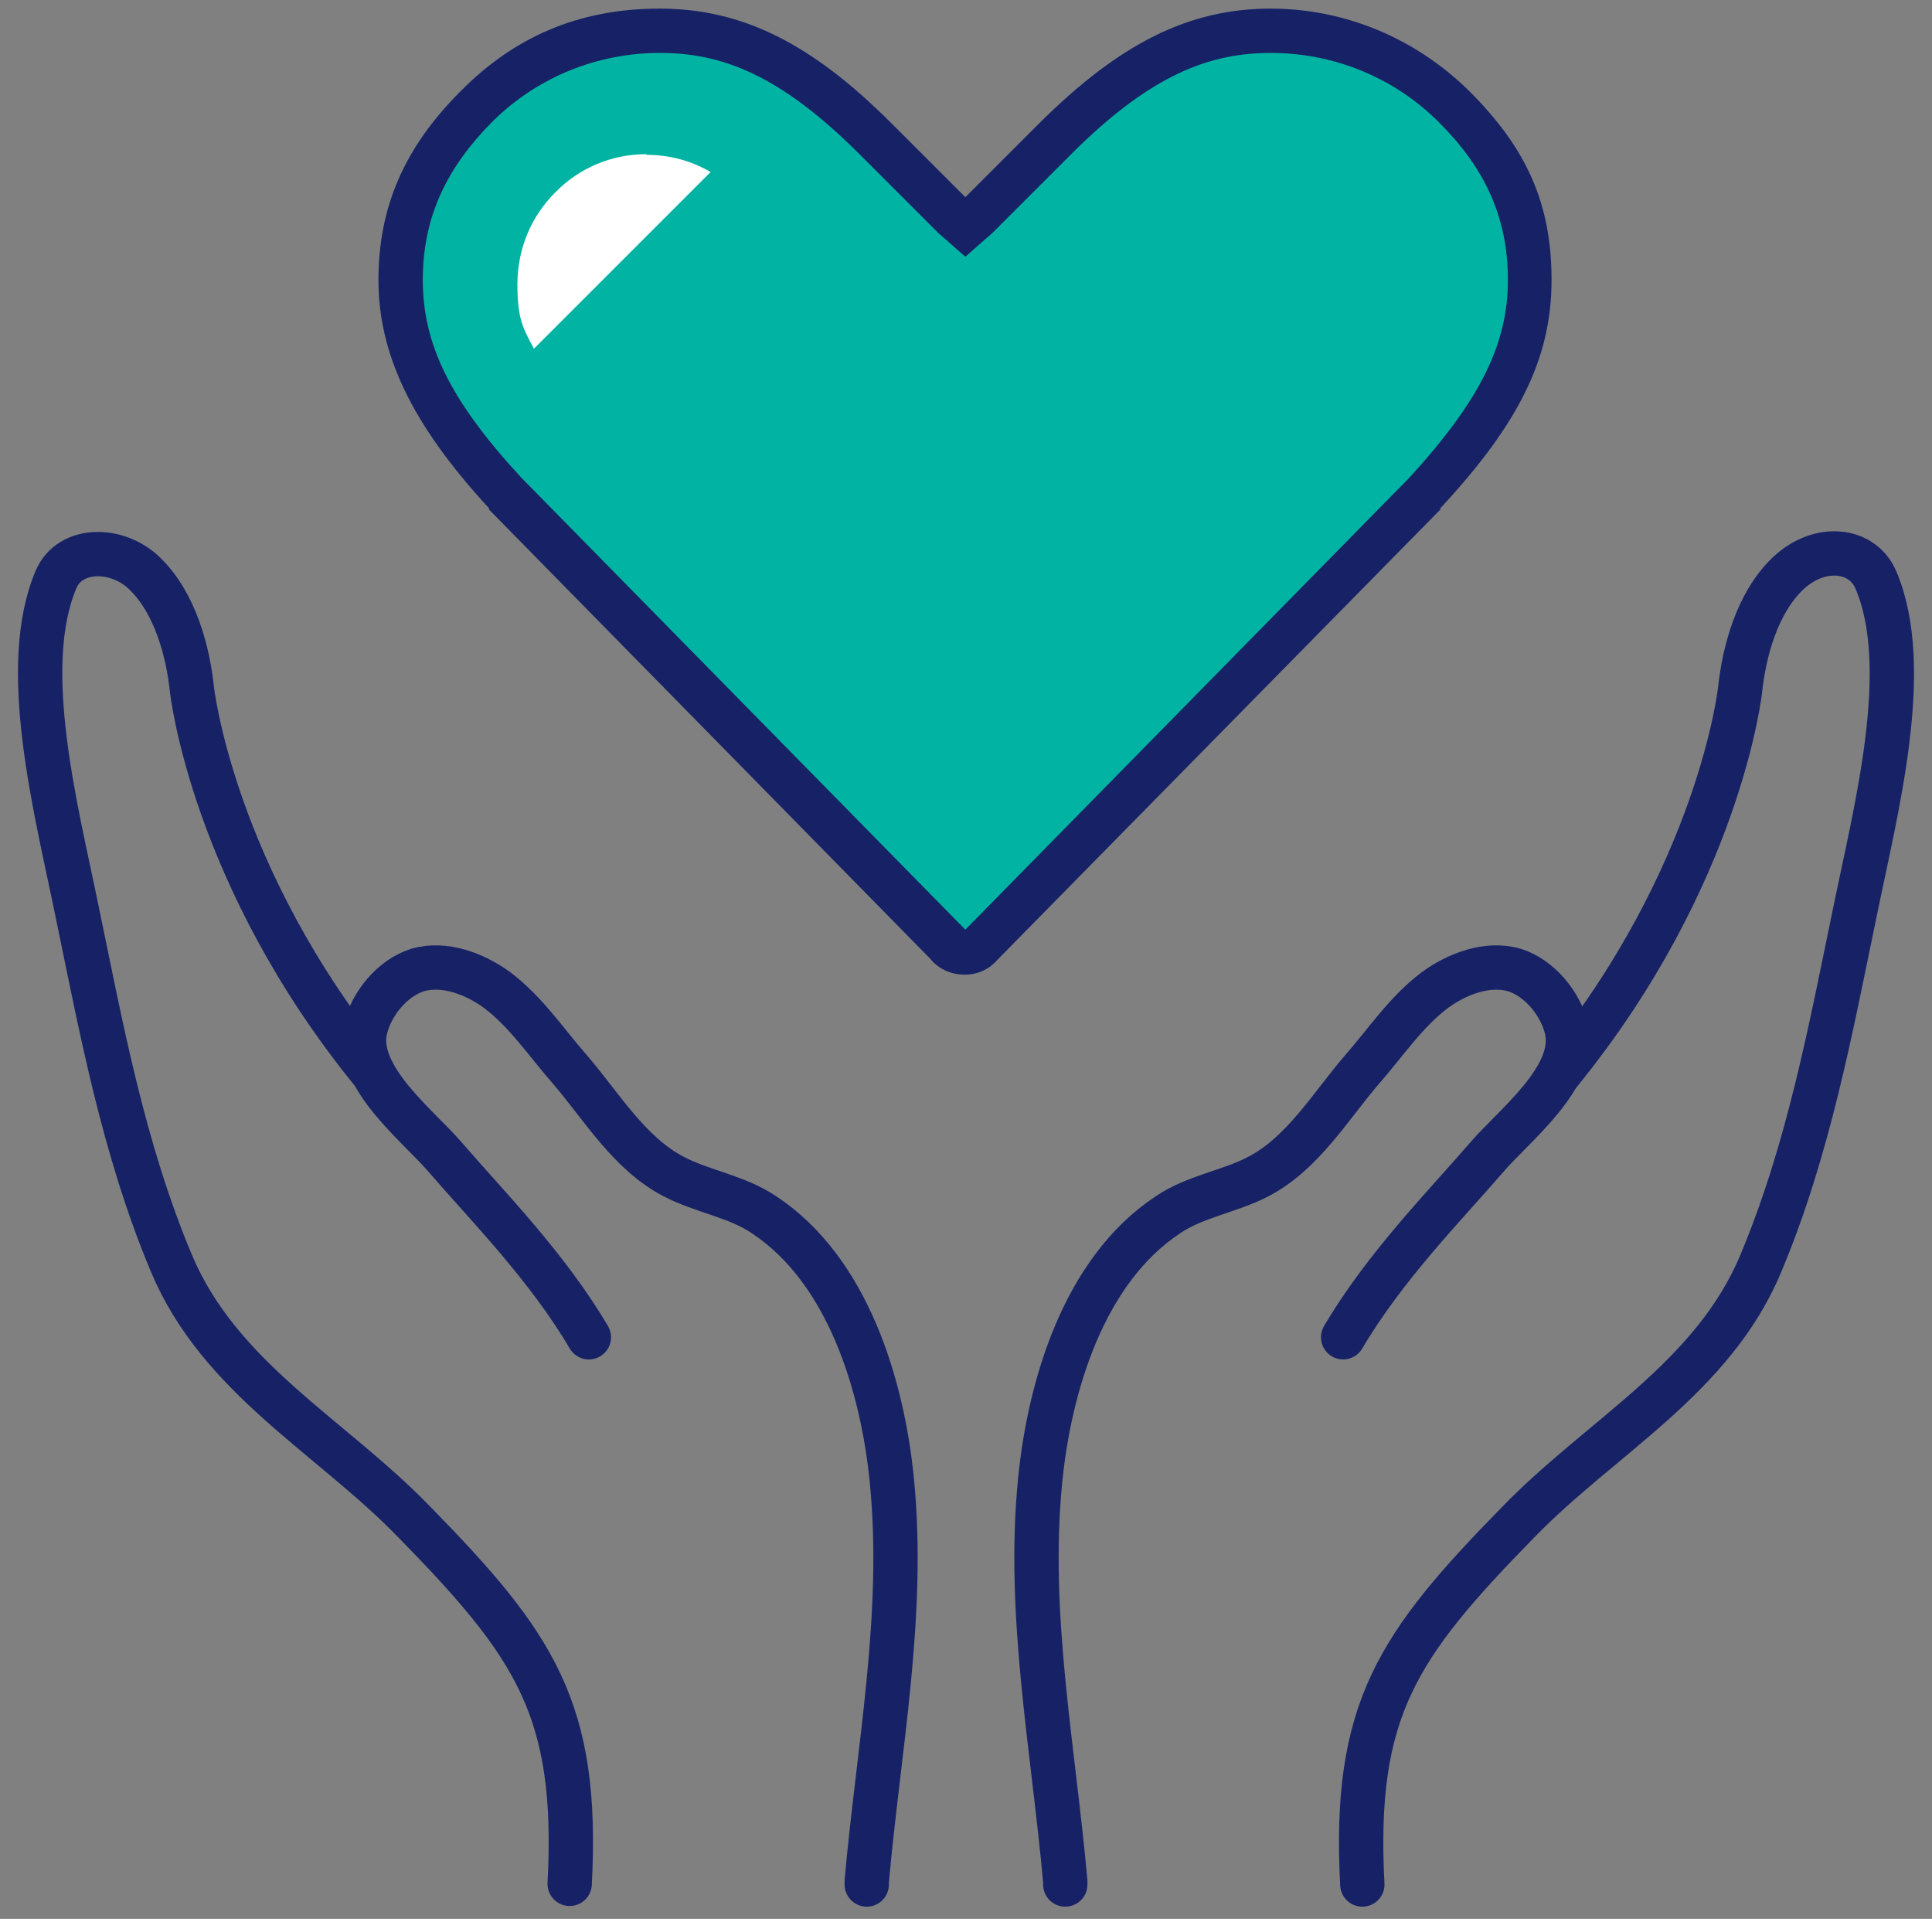
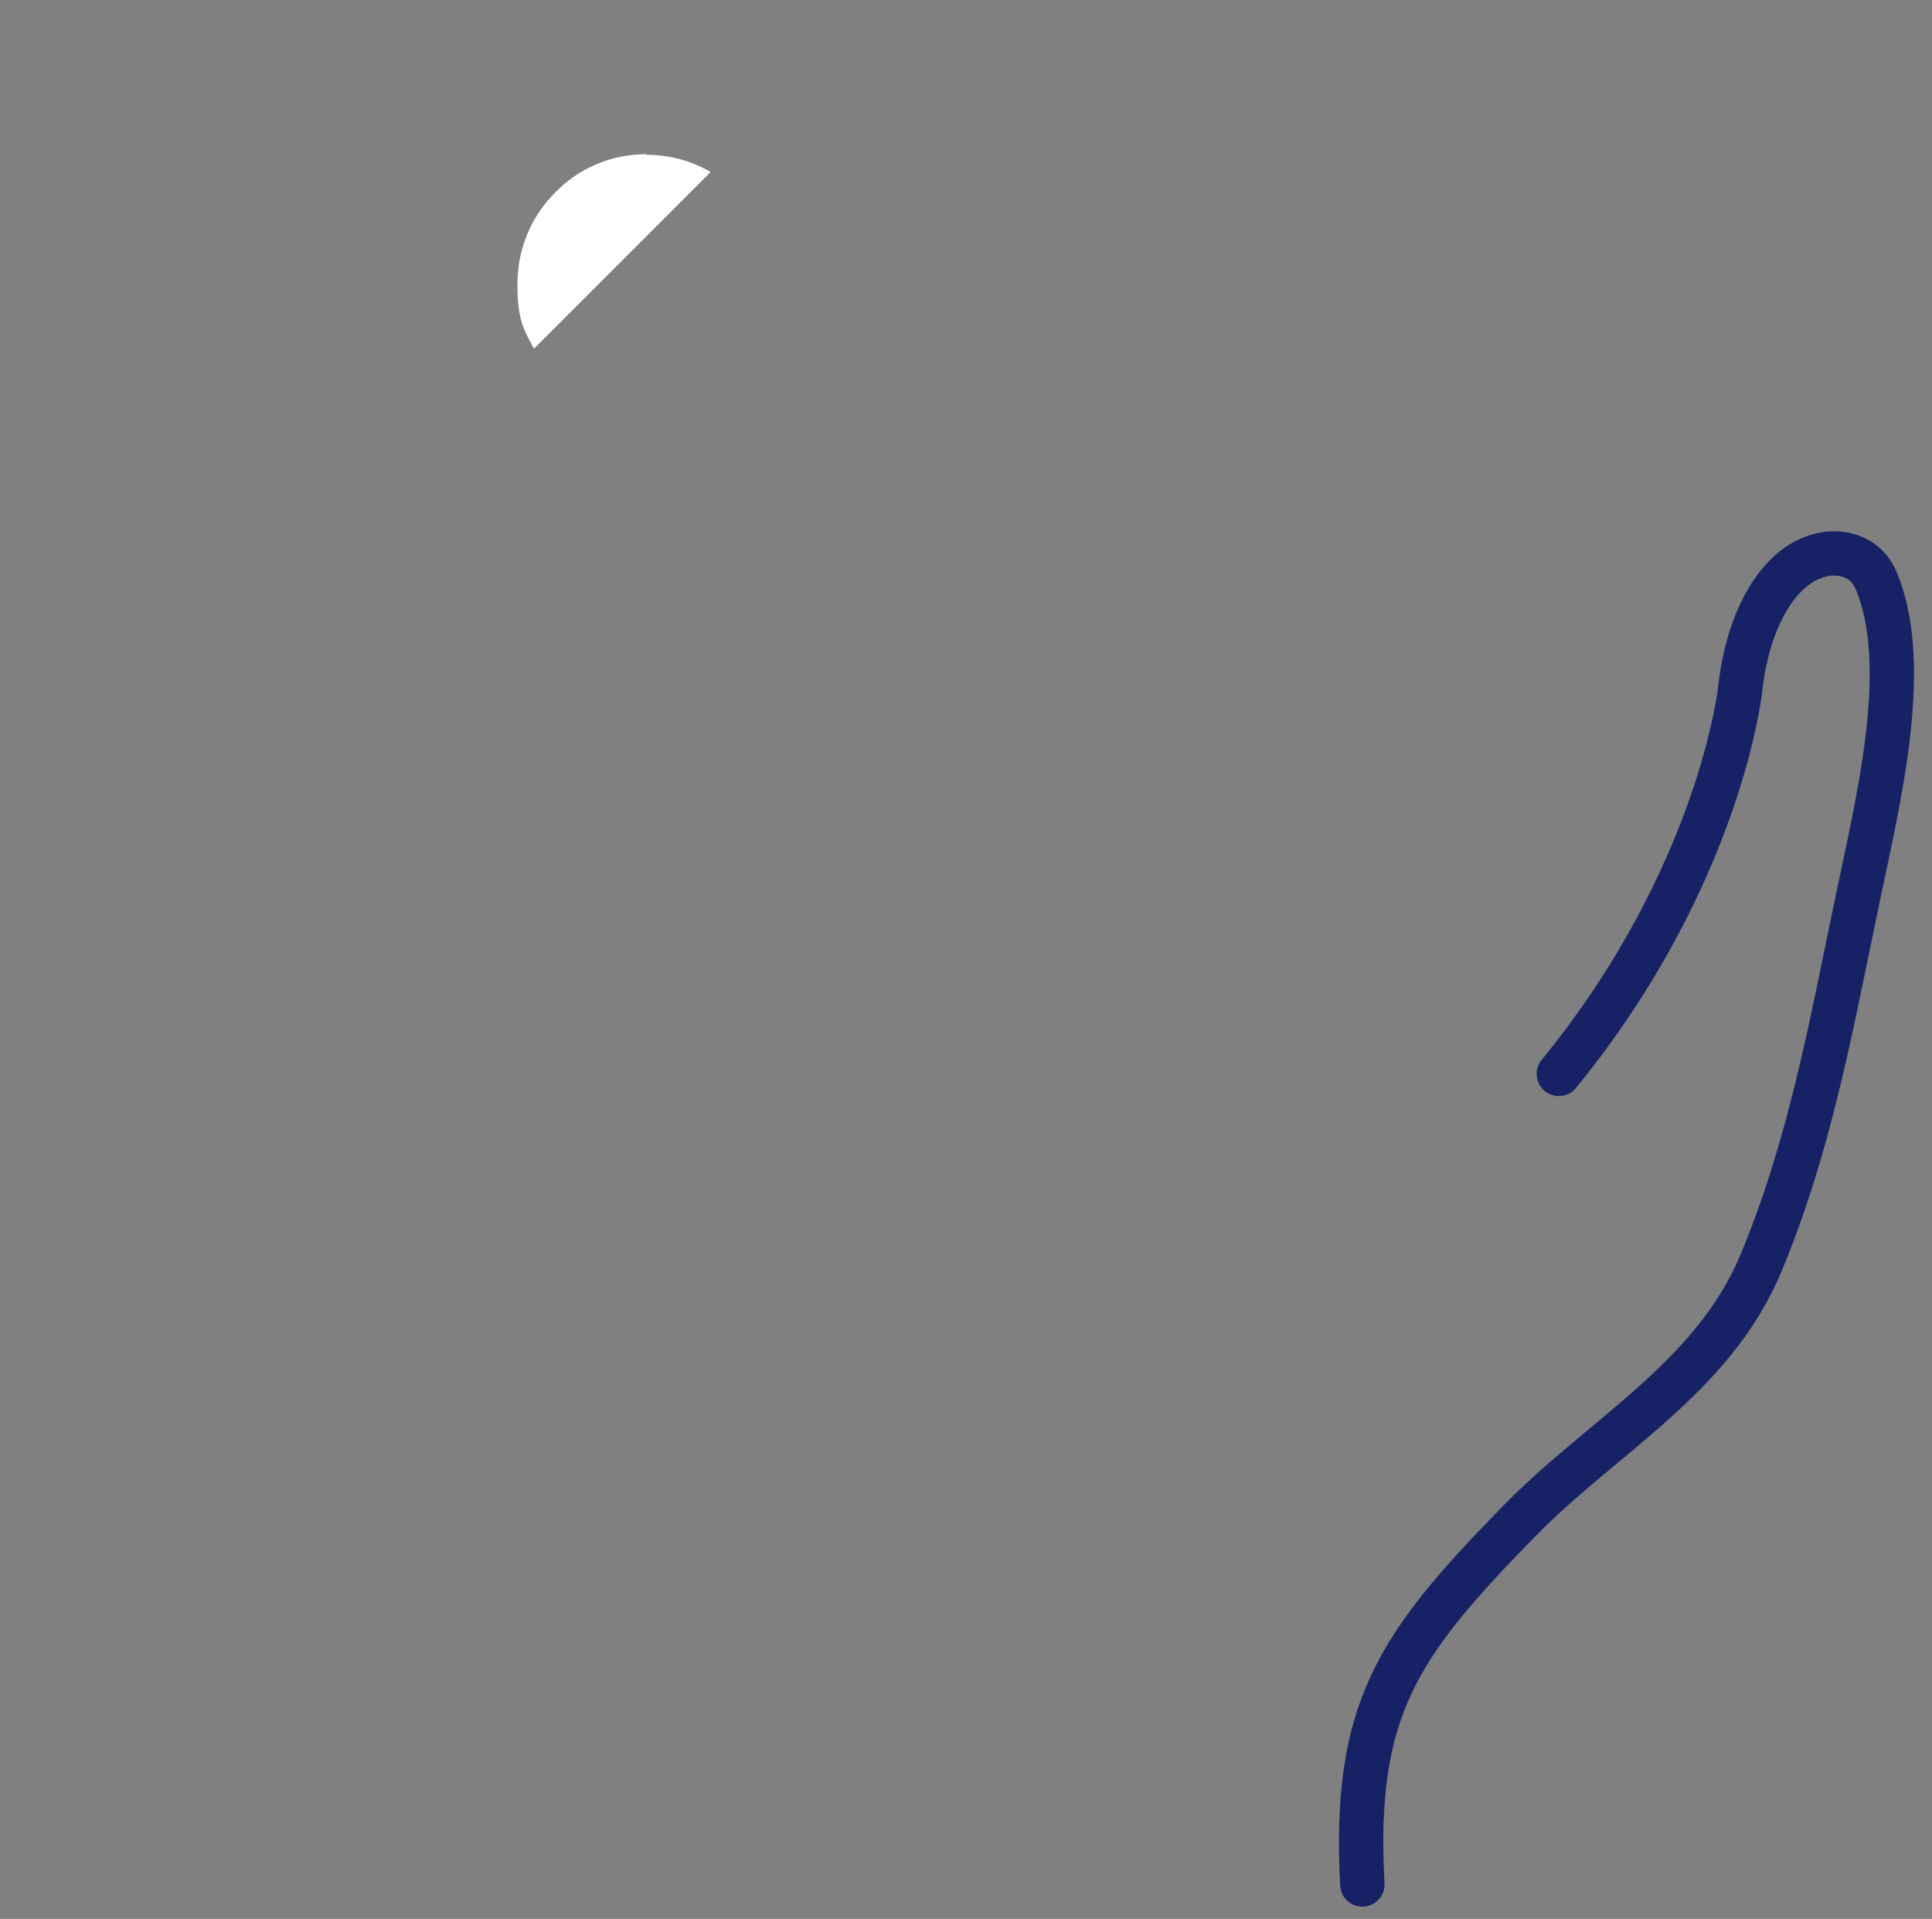
<svg xmlns="http://www.w3.org/2000/svg" version="1.1" viewBox="0 0 292 290">
  <rect x="0" y="0" width="292" height="290" fill="#808080" stroke="none" />
  <defs>
    <style>
      .cls-1 {
        fill: #00b3a2;
      }

      .cls-2 {
        fill: #172266;
      }

      .cls-3 {
        fill: none;
        stroke: #172266;
        stroke-linecap: round;
        stroke-linejoin: round;
        stroke-width: 6.7px;
      }

      .cls-4 {
        fill: #fff;
      }
    </style>
  </defs>
  <g>
    <g id="Layer_1">
      <g id="Layer_1-2" data-name="Layer_1">
        <g id="Layer_1-2">
          <g>
            <g>
              <g>
                <path class="cls-3" d="M235.6,162.3c24.4-29.9,27.4-58.1,27.4-58.1.6-5.6,2.5-13,7.2-17.5s11.2-3.9,13.3.9c5.7,13.3,0,34.8-3.1,50-3.7,17.8-7,36-14.3,53.4s-24.1,26.1-36.7,39.1c-18.2,18.6-24.9,28.3-23.5,54.7" />
-                 <path class="cls-3" d="M203,202.1c6.3-10.7,15.4-19.9,21.7-27.2,4.1-4.8,13.7-12.1,12.1-19.3-.9-3.9-4.1-7.8-7.9-9-4.1-1.2-8.7.6-12,3-4.4,3.3-7.5,8-11.1,12.1-4.8,5.6-8.9,12.6-15.6,16.1-4.4,2.3-9.6,3-13.7,5.8-12.7,8.4-17.9,25.9-19.3,40.2-2,20.2,2,40.4,3.8,60.5v.5" />
              </g>
              <g>
-                 <path class="cls-3" d="M56.4,162.2c-24.4-29.9-27.4-58.1-27.4-58.1-.6-5.6-2.5-13-7.2-17.5-4.2-4-11.2-3.9-13.3.9-5.7,13.3,0,34.8,3.1,50,3.7,17.8,7,36,14.3,53.4,7.3,17.4,24.1,26.1,36.7,39.1,18.2,18.6,24.9,28.3,23.5,54.7" />
-                 <path class="cls-3" d="M89,202.1c-6.3-10.7-15.4-19.9-21.7-27.2-4.1-4.8-13.7-12.1-12.1-19.3.9-3.9,4.1-7.8,7.9-9,4.1-1.2,8.7.6,12,3,4.4,3.3,7.5,8,11.1,12.1,4.8,5.6,8.9,12.6,15.6,16.1,4.4,2.3,9.6,3,13.7,5.8,12.7,8.4,17.9,25.9,19.3,40.2,2,20.2-2,40.4-3.8,60.5v.5" />
-               </g>
+                 </g>
            </g>
            <g>
              <g>
-                 <path class="cls-1" d="M143.4,141.1l-50.8-50.8-20.4-20.4c-7.5-7.5-11.6-17.4-11.6-28s4.3-17.8,11.7-25.2c7.5-7.5,17.1-11.6,27.7-11.6s20.5,3.8,27.9,11.3l17.8,19.2,18.6-18.6c7.5-7.5,18.5-11,29.1-11s17.9,2.7,25.3,10.2c7.4,7.4,12.4,15.2,12.4,25.8s-4.1,20.5-11.5,28l-16.7,16.7-3.6,3.7-50.8,50.8-2.6,2.6-2.6-2.6h.1Z" />
                <path class="cls-4" d="M97.7,23.3c-5.3,0-10.2,2.1-13.8,5.8-3.7,3.7-5.7,8.6-5.7,13.9s.9,6.7,2.5,9.7l26.7-26.7c-2.9-1.7-6.2-2.6-9.7-2.6h0Z" />
              </g>
-               <path class="cls-2" d="M192.1,8c9.2,0,18.4,3.5,25.4,10.5,6.8,6.8,10.4,14.2,10.4,23.8s-4.1,18.1-14.9,29.9l-67.1,68.3-67.1-68.3c-10.9-11.8-14.9-20.3-14.9-29.9s3.7-17,10.4-23.8c7-7,16.2-10.5,25.4-10.5s18,3.1,30.2,15.3l11.9,11.9,4.1,3.6h0l4.1-3.6,11.9-11.9c12.2-12.2,21.1-15.3,30.2-15.3M146,140.5h0M192.1,1.3c-12.4,0-22.8,5.2-35,17.3l-11.2,11.2-11.2-11.2C122.6,6.5,112.1,1.3,99.7,1.3s-22.1,4.4-30.1,12.5c-8.5,8.5-12.4,17.5-12.4,28.5s4.8,21.6,16.7,34.5v.2l66.7,67.9c1.2,1.5,3.1,2.4,5.2,2.4s3.8-.9,5-2.3l66.9-68v-.2c12-12.9,16.8-22.8,16.8-34.5s-3.9-20-12.4-28.5c-8.1-8-18.8-12.5-30.1-12.5h0Z" />
            </g>
          </g>
        </g>
      </g>
    </g>
  </g>
</svg>